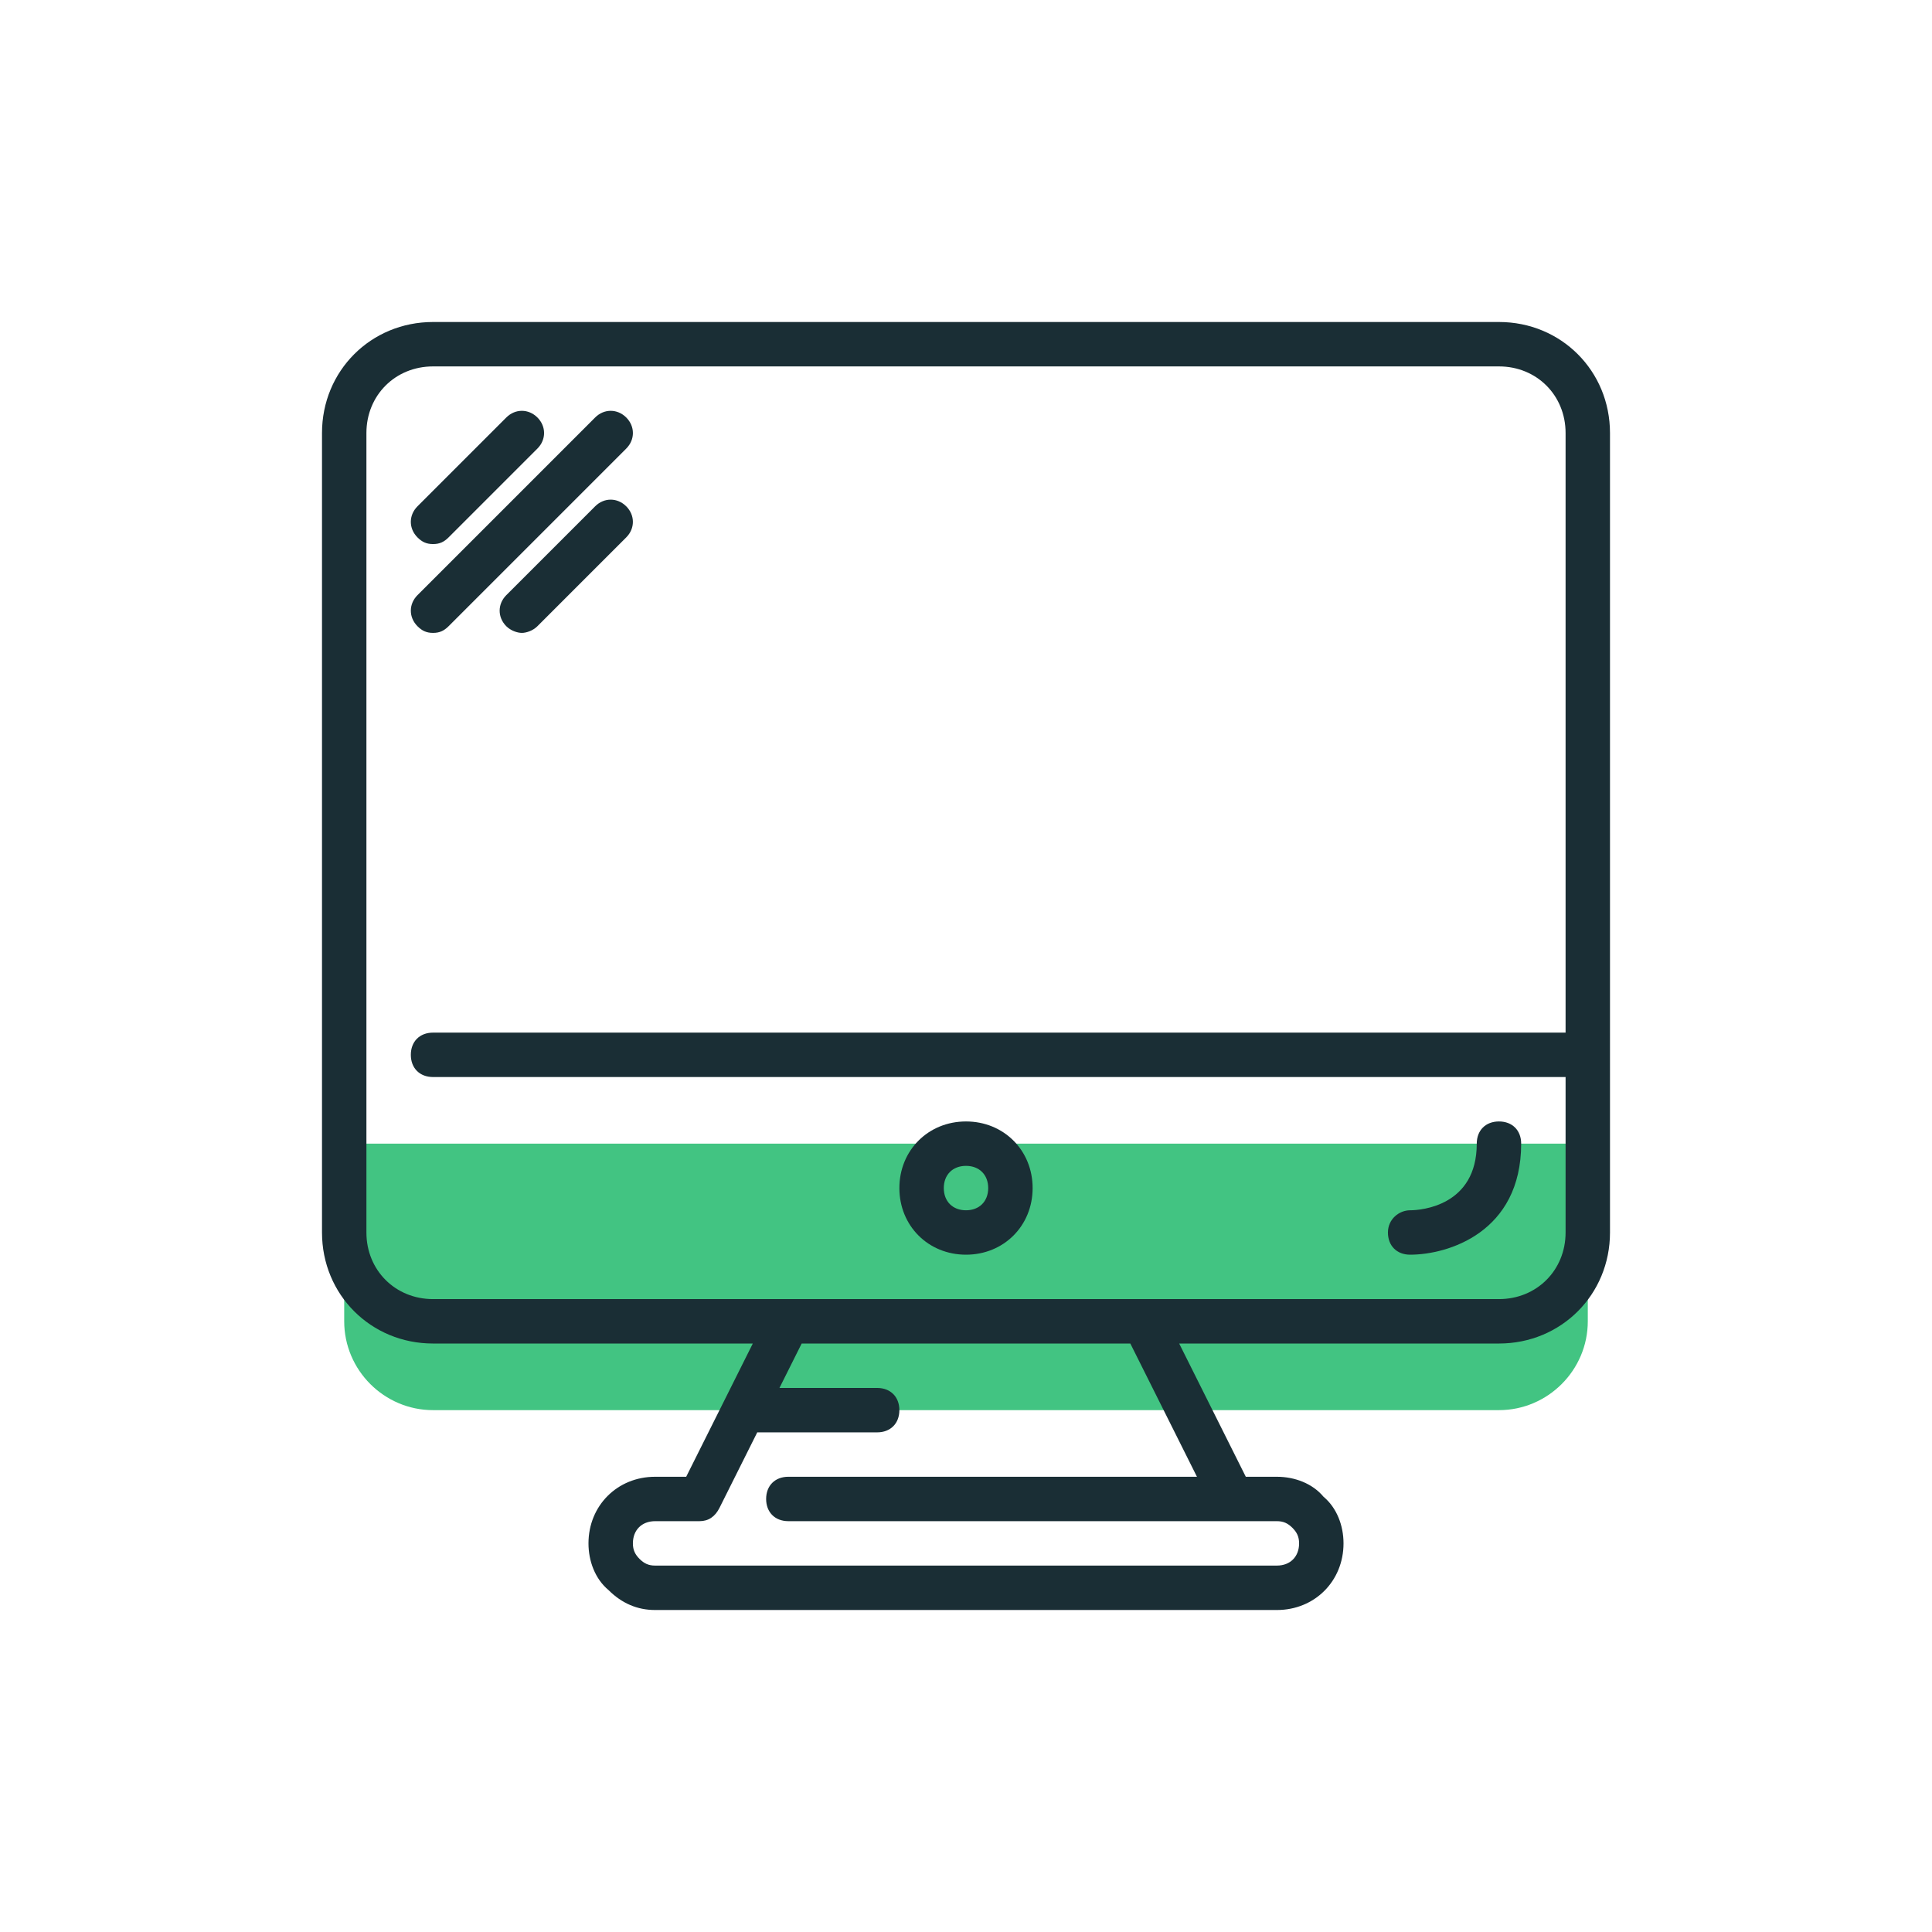
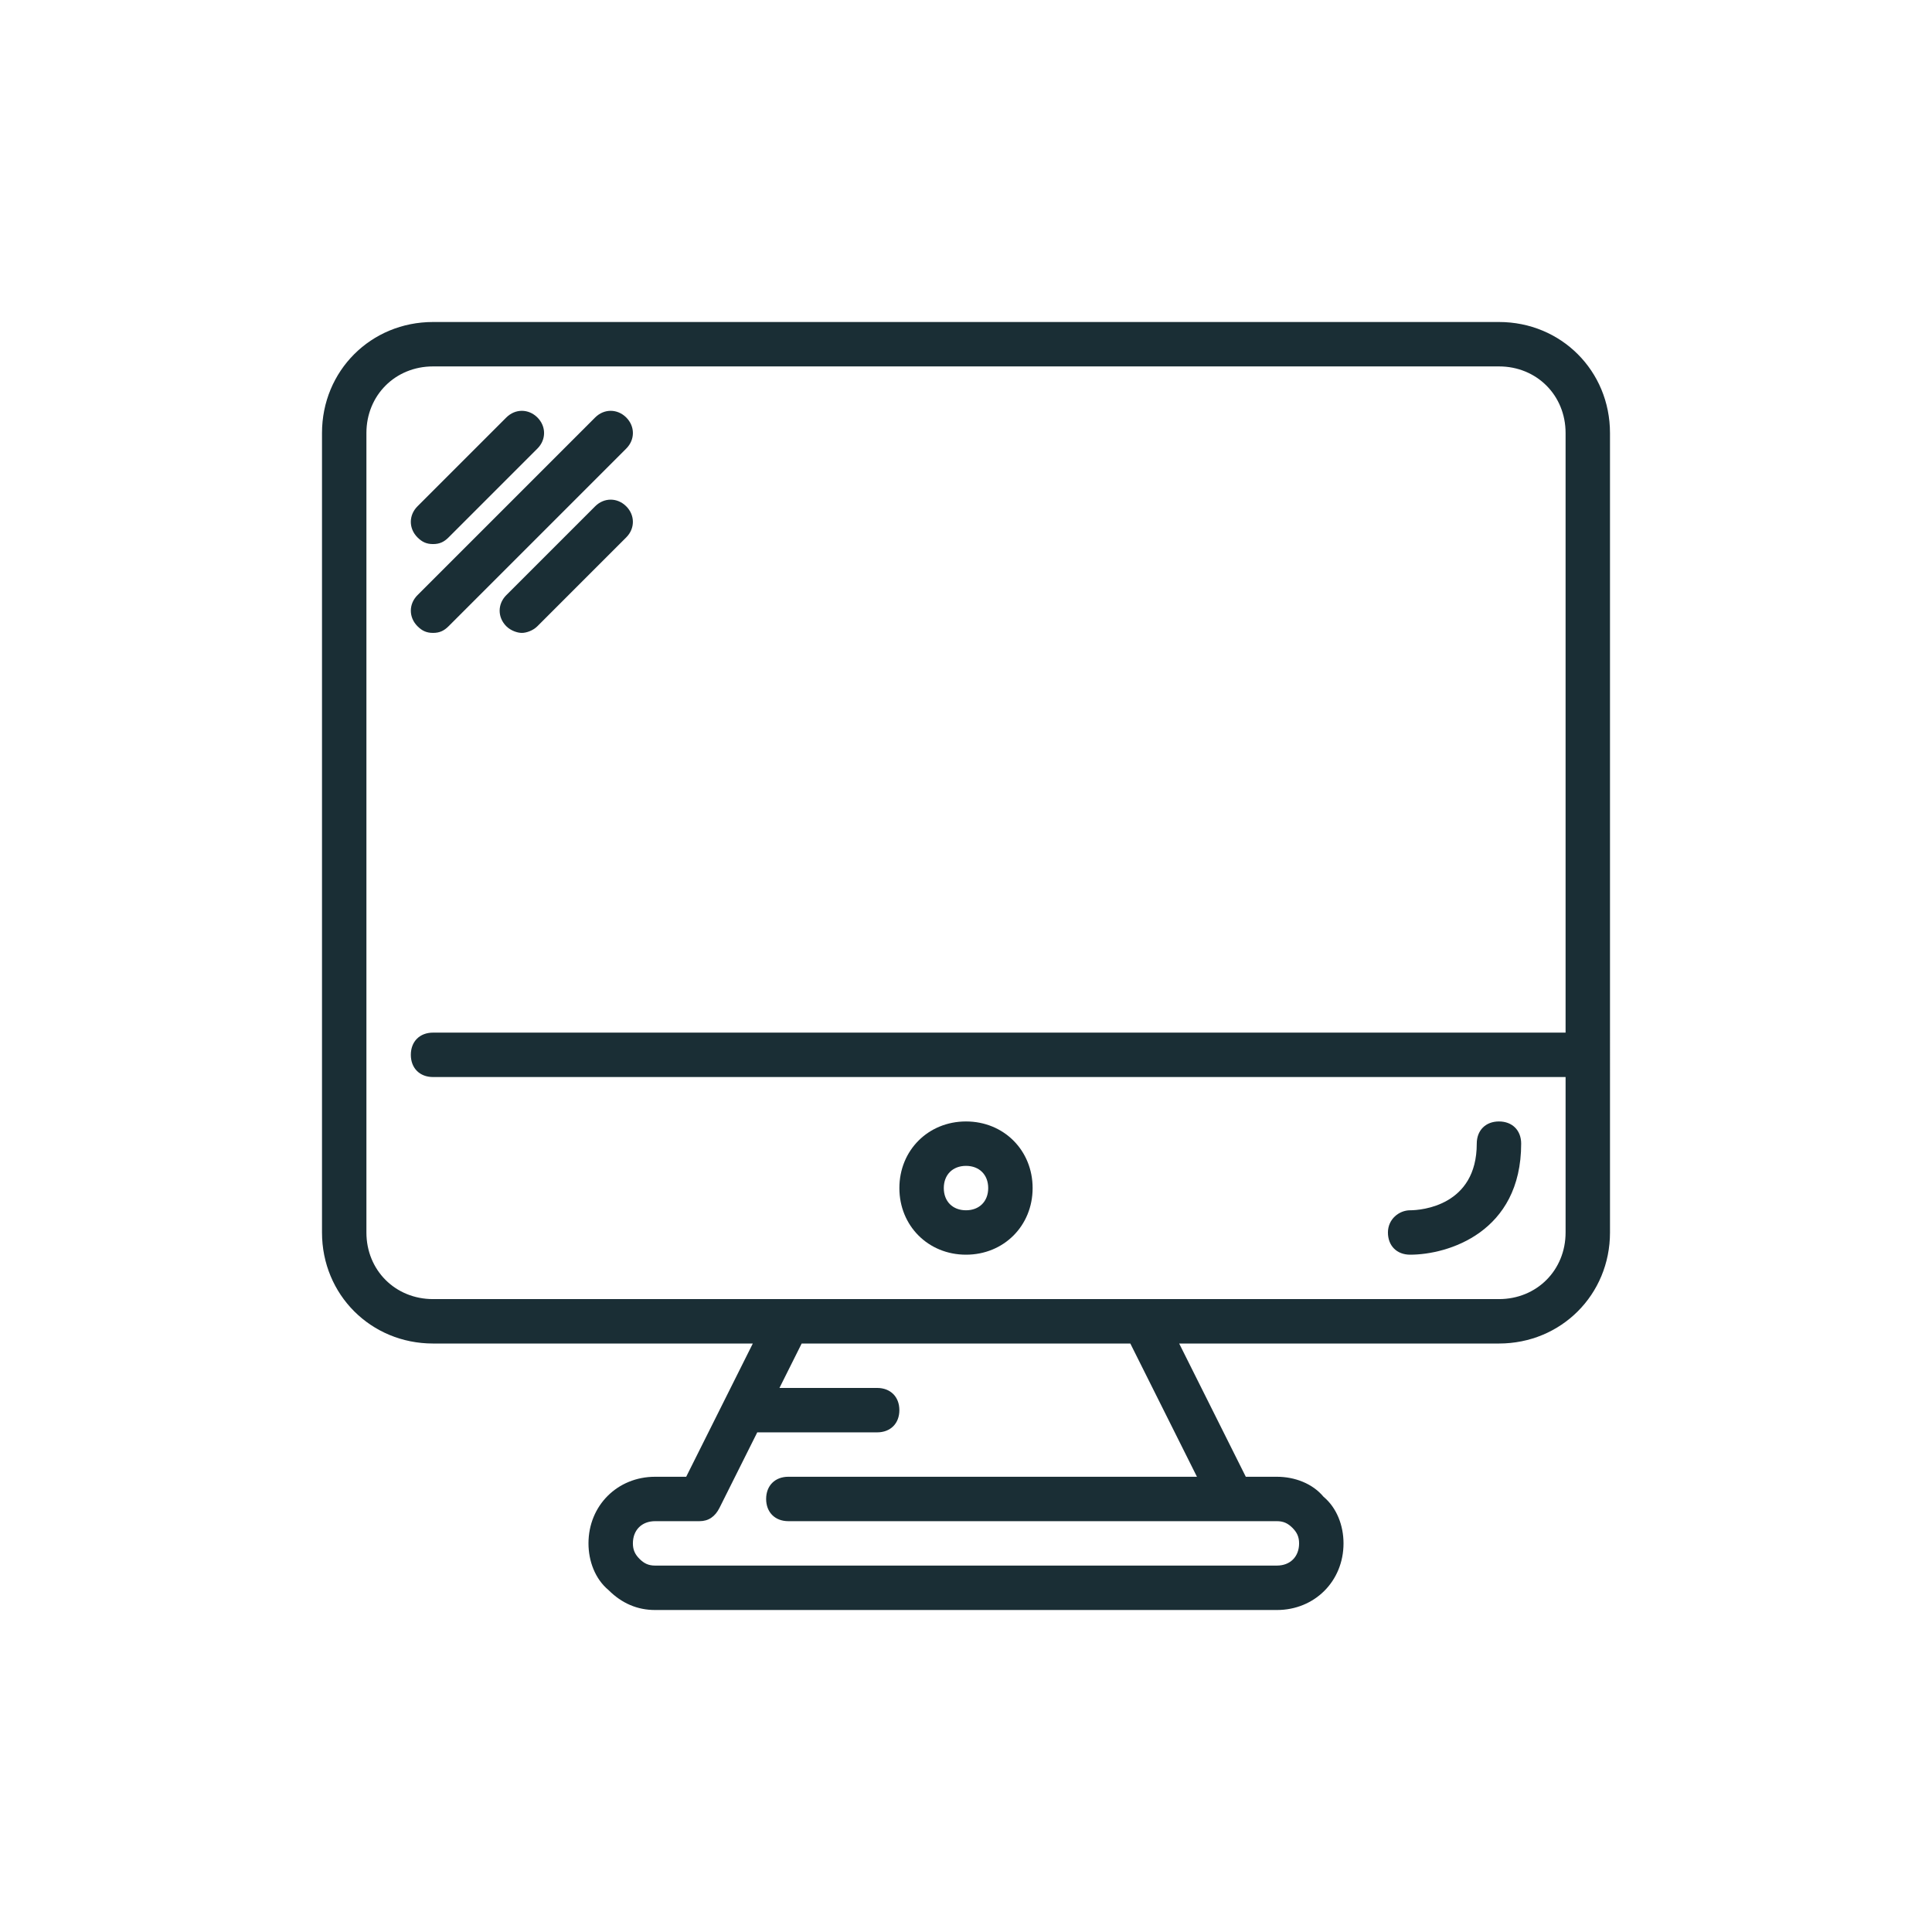
<svg xmlns="http://www.w3.org/2000/svg" version="1.1" id="Layer_1" x="0px" y="0px" viewBox="0 0 180 180" enable-background="new 0 0 180 180" xml:space="preserve">
  <g>
-     <path fill="#42C482" d="M32.069,123.103c0,4.552,3.724,8.276,8.276,8.276h99.31c4.552,0,8.276-3.724,8.276-8.276v-16.552H32.069   V123.103z" />
    <g>
      <path fill="#1A2E35" d="M139.655,30h-99.31C34.552,30,30,34.552,30,40.345v74.483c0,5.793,4.552,10.345,10.345,10.345h29.793    l-6.207,12.414h-2.897c-3.517,0-6.207,2.69-6.207,6.207c0,1.655,0.621,3.31,1.862,4.345c1.241,1.241,2.69,1.862,4.345,1.862    h57.931c3.517,0,6.207-2.69,6.207-6.207c0-1.655-0.621-3.31-1.862-4.345c-1.034-1.241-2.69-1.862-4.345-1.862h-2.897    l-6.207-12.414h29.793c5.793,0,10.345-4.552,10.345-10.345V40.345C150,34.552,145.448,30,139.655,30z M111.517,137.586H73.448    c-1.241,0-2.069,0.828-2.069,2.069c0,1.241,0.828,2.069,2.069,2.069h41.379h4.138c0.621,0,1.034,0.207,1.448,0.621    c0.414,0.414,0.621,0.828,0.621,1.448c0,1.241-0.828,2.069-2.069,2.069H61.034c-0.621,0-1.034-0.207-1.448-0.621    c-0.414-0.414-0.621-0.828-0.621-1.448c0-1.241,0.828-2.069,2.069-2.069h4.138c0.828,0,1.448-0.414,1.862-1.241l3.517-7.034    h11.172c1.241,0,2.069-0.828,2.069-2.069c0-1.241-0.828-2.069-2.069-2.069h-9.103l2.069-4.138h30.621L111.517,137.586z     M139.655,121.034h-33.103H73.448H40.345c-3.517,0-6.207-2.69-6.207-6.207V40.345c0-3.517,2.69-6.207,6.207-6.207h99.31    c3.517,0,6.207,2.69,6.207,6.207v55.862H40.345c-1.241,0-2.069,0.828-2.069,2.069c0,1.241,0.828,2.069,2.069,2.069h105.517v14.483    C145.862,118.345,143.172,121.034,139.655,121.034z" />
      <path fill="#1A2E35" d="M90,104.483c-3.517,0-6.207,2.69-6.207,6.207c0,3.517,2.69,6.207,6.207,6.207s6.207-2.69,6.207-6.207    C96.207,107.172,93.517,104.483,90,104.483z M90,112.759c-1.241,0-2.069-0.828-2.069-2.069c0-1.241,0.828-2.069,2.069-2.069    s2.069,0.828,2.069,2.069C92.069,111.931,91.241,112.759,90,112.759z" />
      <path fill="#1A2E35" d="M40.345,58.966c0.621,0,1.034-0.207,1.448-0.621l16.552-16.552c0.828-0.828,0.828-2.069,0-2.897    c-0.828-0.828-2.069-0.828-2.897,0L38.897,55.448c-0.828,0.828-0.828,2.069,0,2.897C39.31,58.759,39.724,58.966,40.345,58.966z" />
      <path fill="#1A2E35" d="M40.345,50.69c0.621,0,1.034-0.207,1.448-0.621l8.276-8.276c0.828-0.828,0.828-2.069,0-2.897    c-0.828-0.828-2.069-0.828-2.897,0l-8.276,8.276c-0.828,0.828-0.828,2.069,0,2.897C39.31,50.483,39.724,50.69,40.345,50.69z" />
      <path fill="#1A2E35" d="M55.448,47.172l-8.276,8.276c-0.828,0.828-0.828,2.069,0,2.897c0.414,0.414,1.034,0.621,1.448,0.621    s1.034-0.207,1.448-0.621l8.276-8.276c0.828-0.828,0.828-2.069,0-2.897C57.517,46.345,56.276,46.345,55.448,47.172z" />
      <path fill="#1A2E35" d="M139.655,104.483c-1.241,0-2.069,0.828-2.069,2.069c0,5.793-5.172,6.207-6.207,6.207    c-1.034,0-2.069,0.828-2.069,2.069c0,1.241,0.828,2.069,2.069,2.069c3.517,0,10.345-2.069,10.345-10.345    C141.724,105.31,140.897,104.483,139.655,104.483z" />
    </g>
  </g>
</svg>